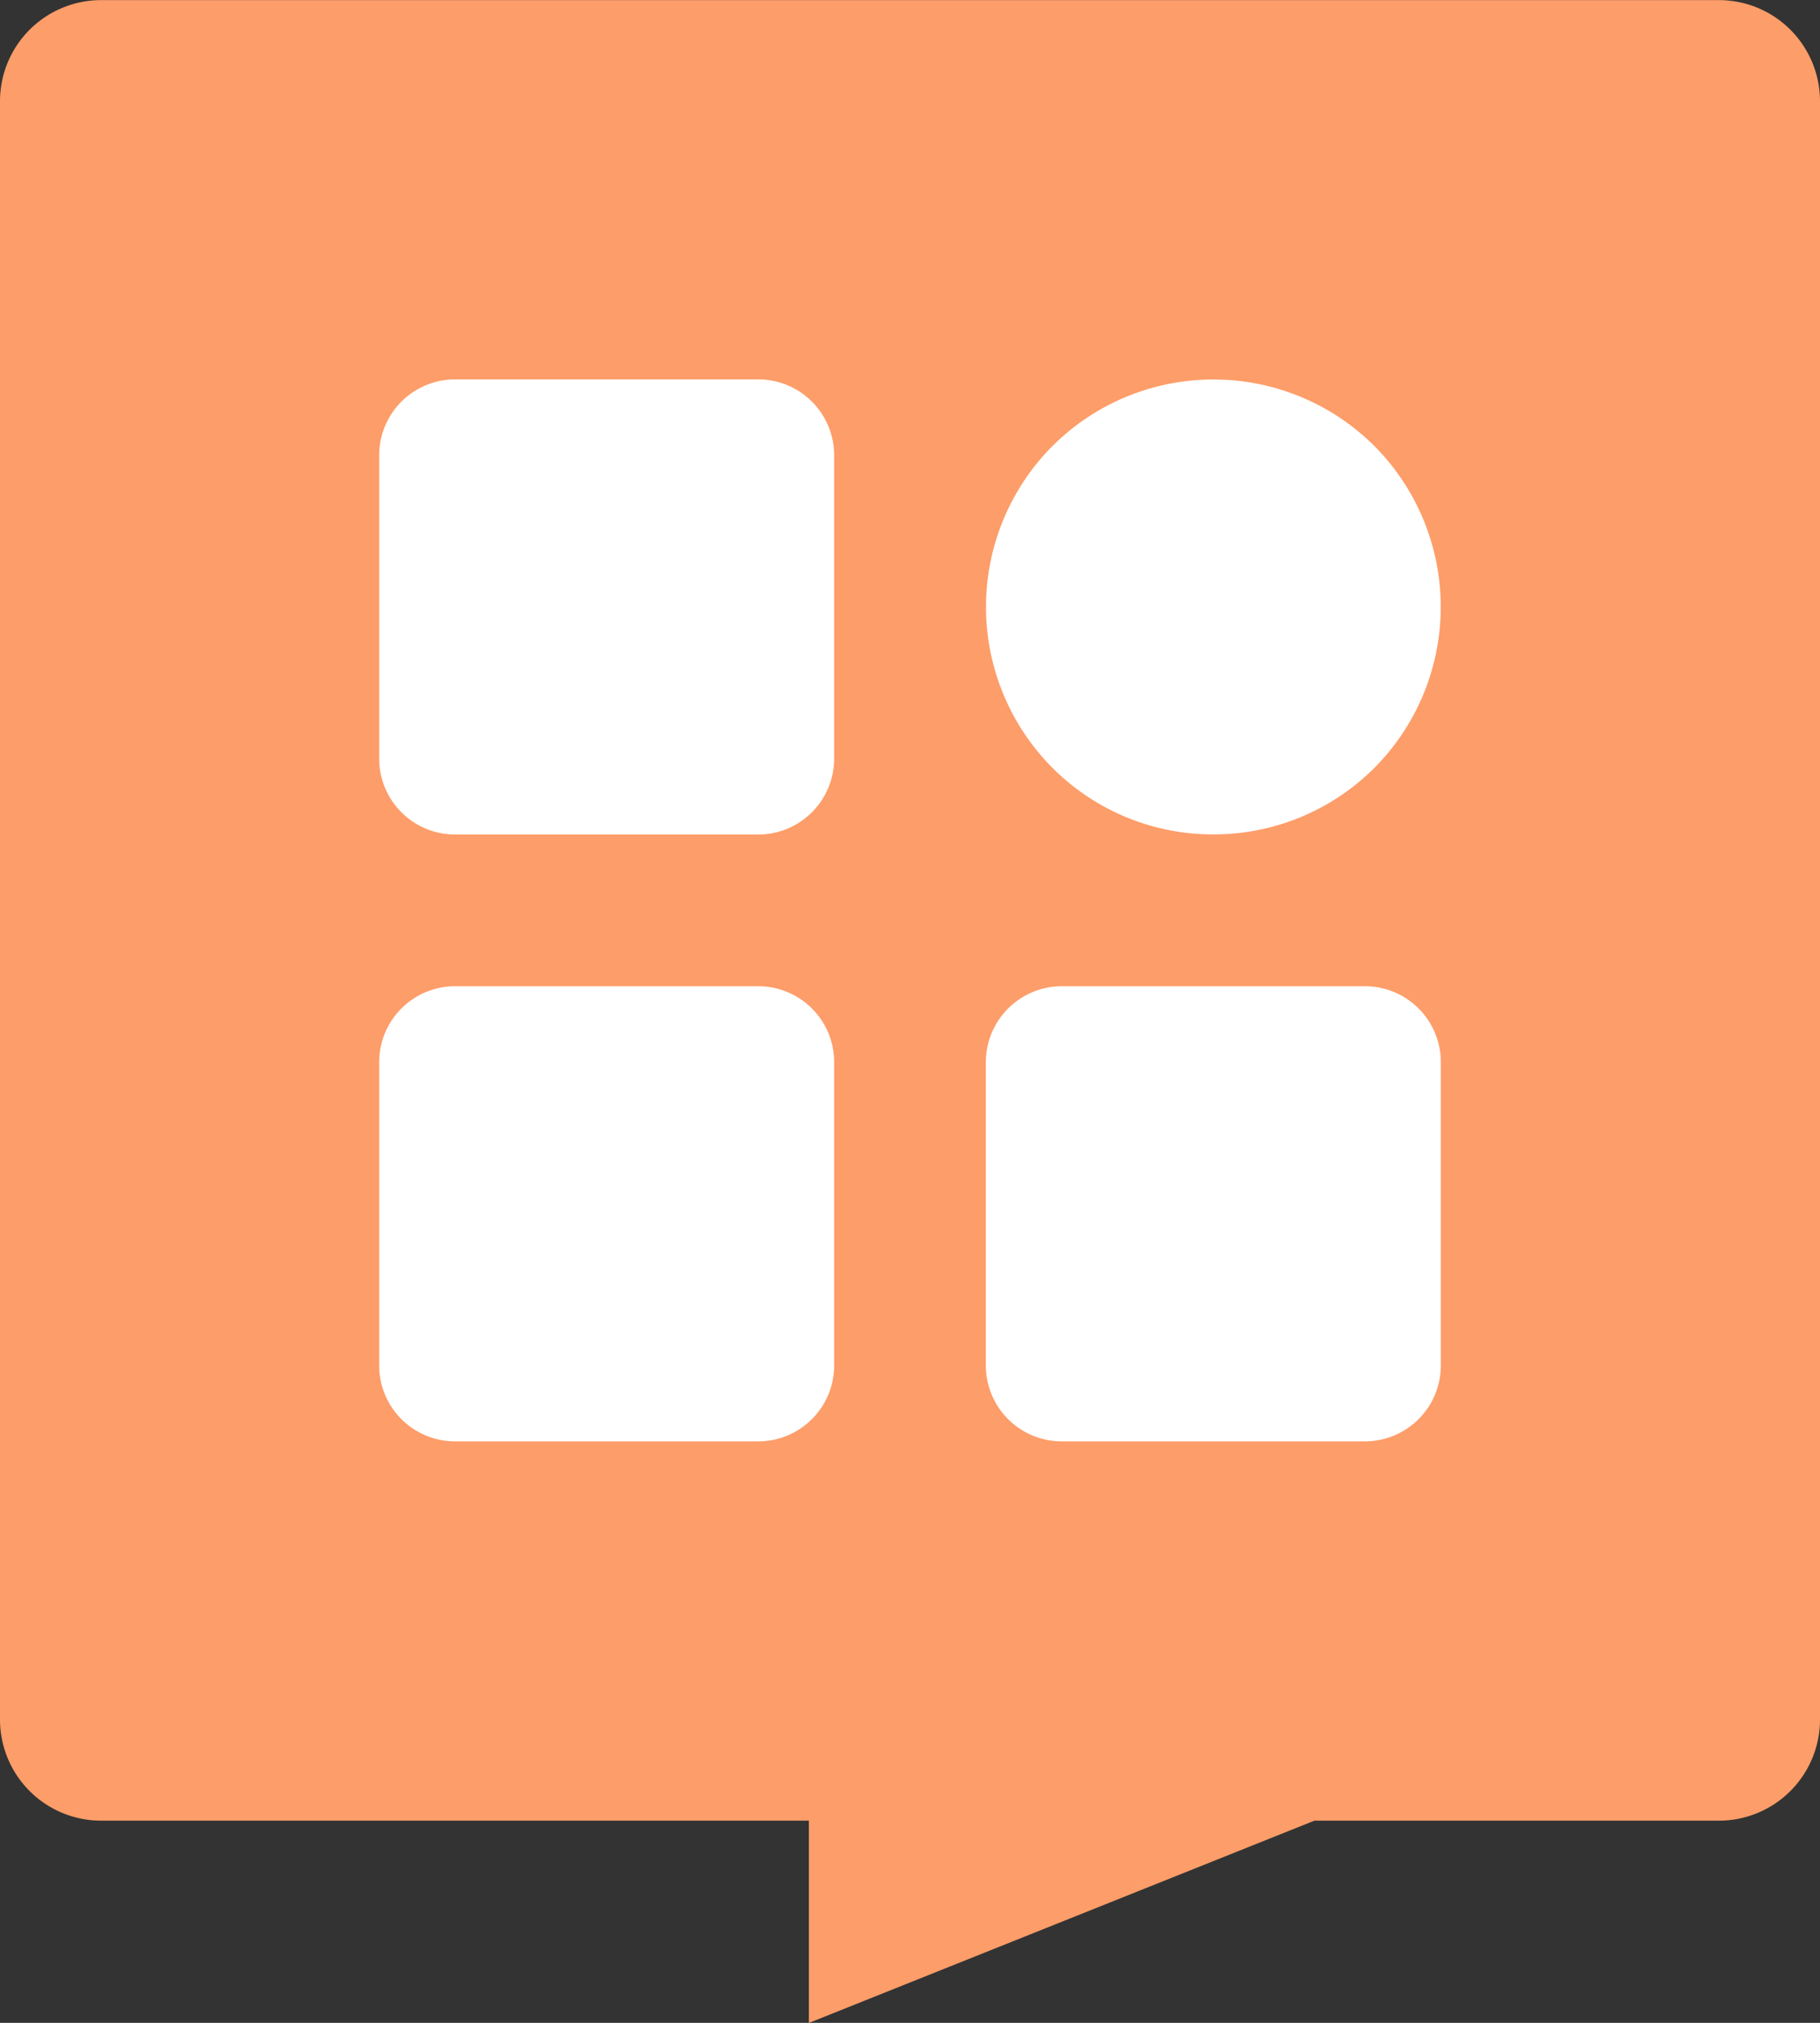
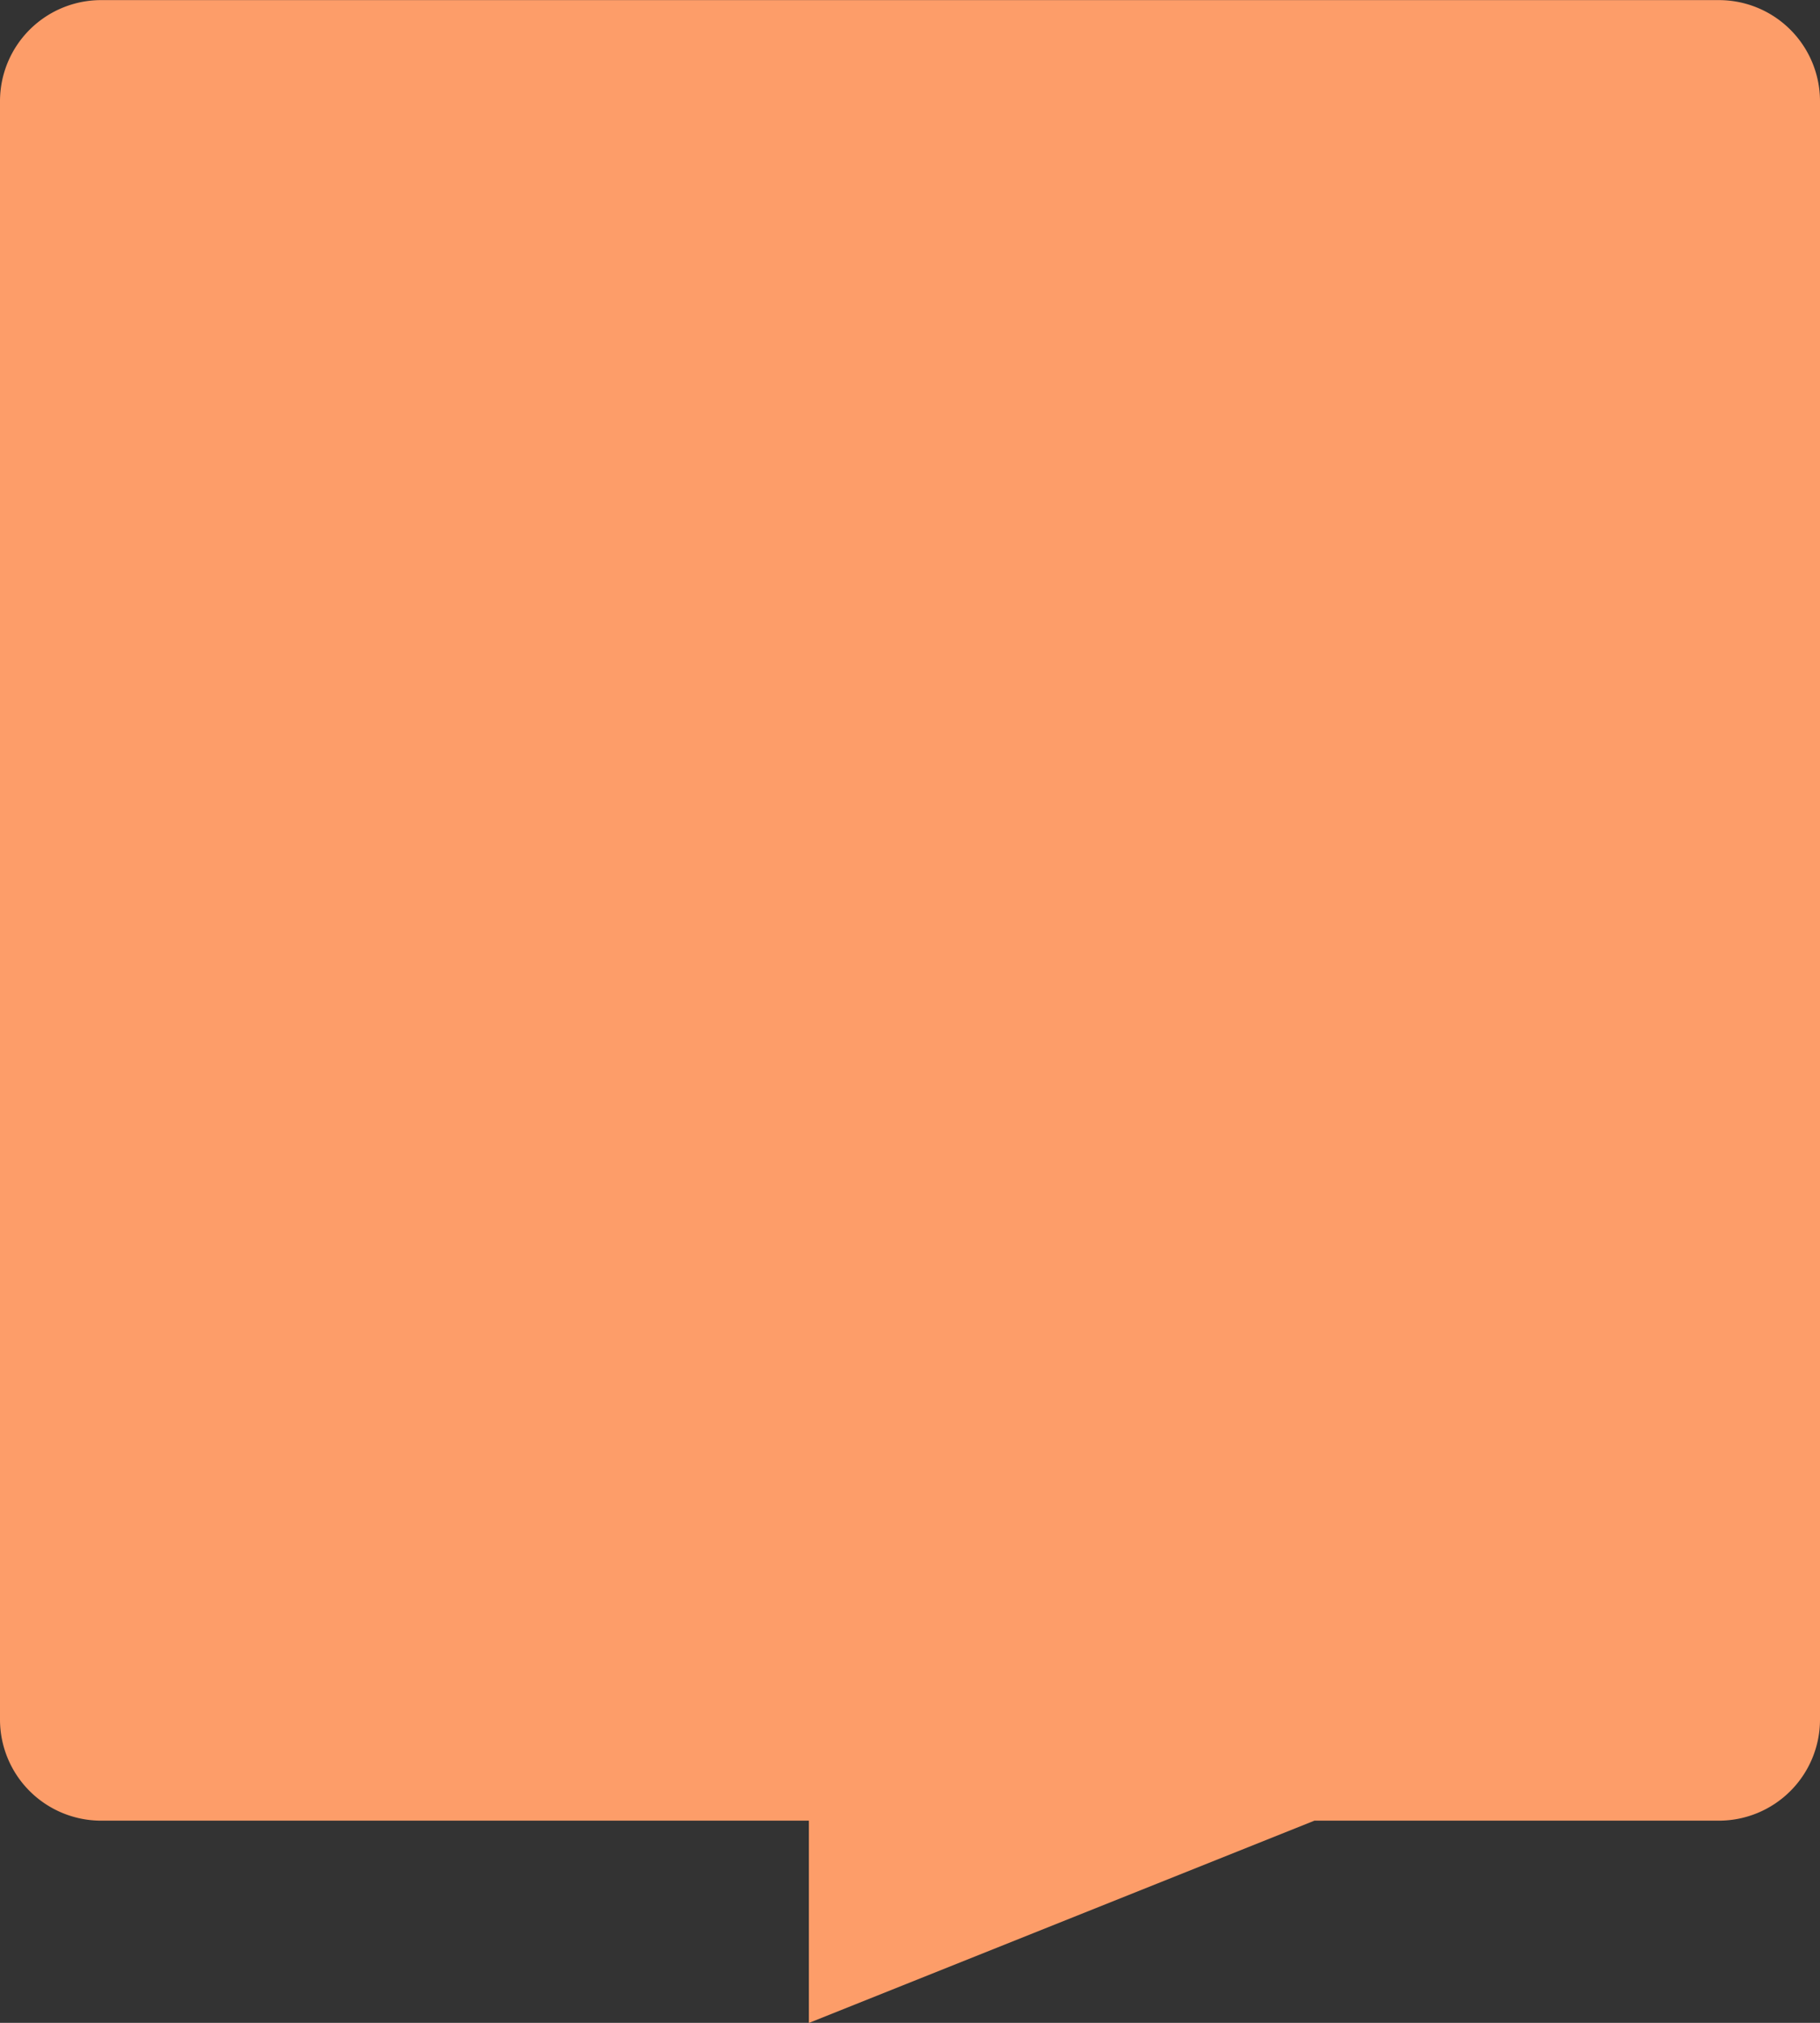
<svg xmlns="http://www.w3.org/2000/svg" width="18" height="20" viewBox="0 0 18 20">
  <rect x="0" y="0" width="18" height="20" fill="#333333" stroke="none" />
  <defs>
    <style>.a{fill:#fd9d69;}.b{fill:#fff;}</style>
  </defs>
  <g transform="translate(-793 -398.999)">
    <path class="a" d="M-10315-1533h-7a1,1,0,0,1-1-1v-16a1,1,0,0,1,1-1h16a1,1,0,0,1,1,1v16a1,1,0,0,1-1,1h-4l-5,2Z" transform="translate(11116 1950)" />
-     <path class="b" d="M-10316.249-1539.568a.751.751,0,0,1-.751-.749v-3a.752.752,0,0,1,.751-.751h3a.751.751,0,0,1,.749.751v3a.751.751,0,0,1-.749.749Zm-6,0a.751.751,0,0,1-.751-.749v-3a.751.751,0,0,1,.751-.751h3a.751.751,0,0,1,.749.751v3a.751.751,0,0,1-.749.749Zm0-6a.751.751,0,0,1-.751-.749v-3a.751.751,0,0,1,.751-.751h3a.751.751,0,0,1,.749.751v3a.751.751,0,0,1-.749.749Zm5.909-.658a2.254,2.254,0,0,1,0-3.184,2.255,2.255,0,0,1,3.182,0,2.257,2.257,0,0,1,0,3.184,2.248,2.248,0,0,1-1.592.657A2.242,2.242,0,0,1-10316.34-1546.226Z" transform="translate(11119.75 1952.818)" />
  </g>
</svg>